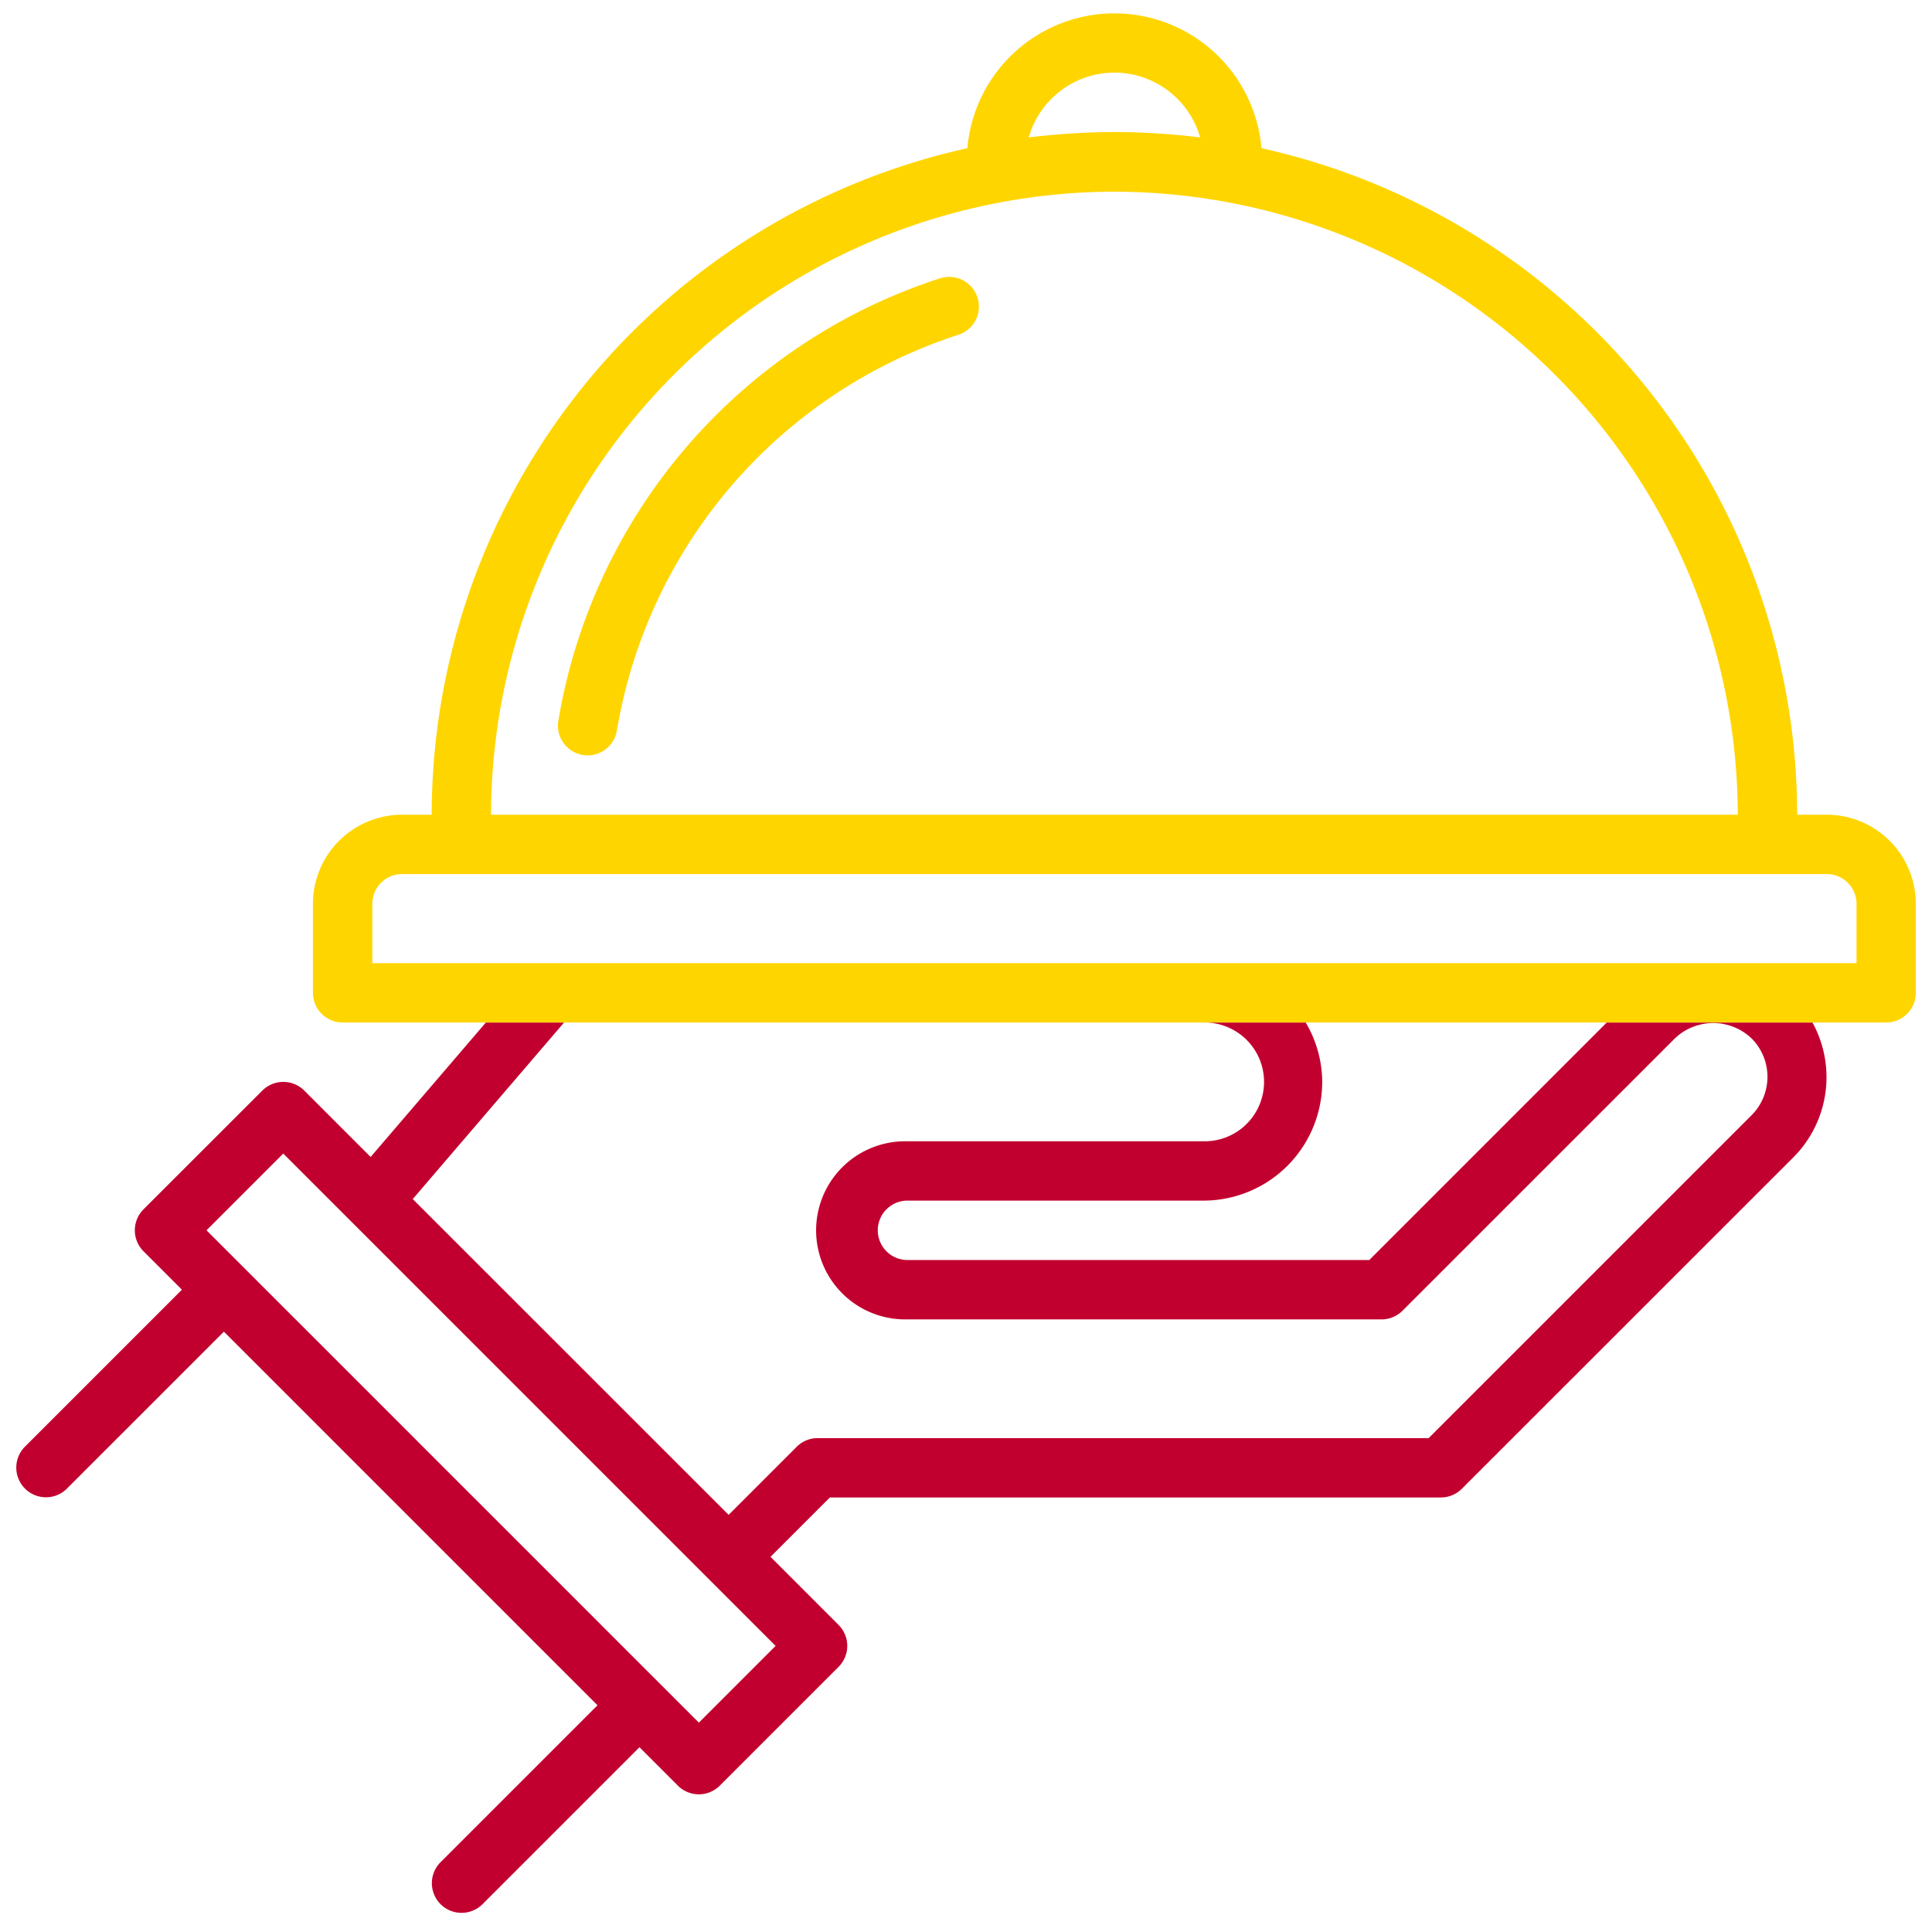
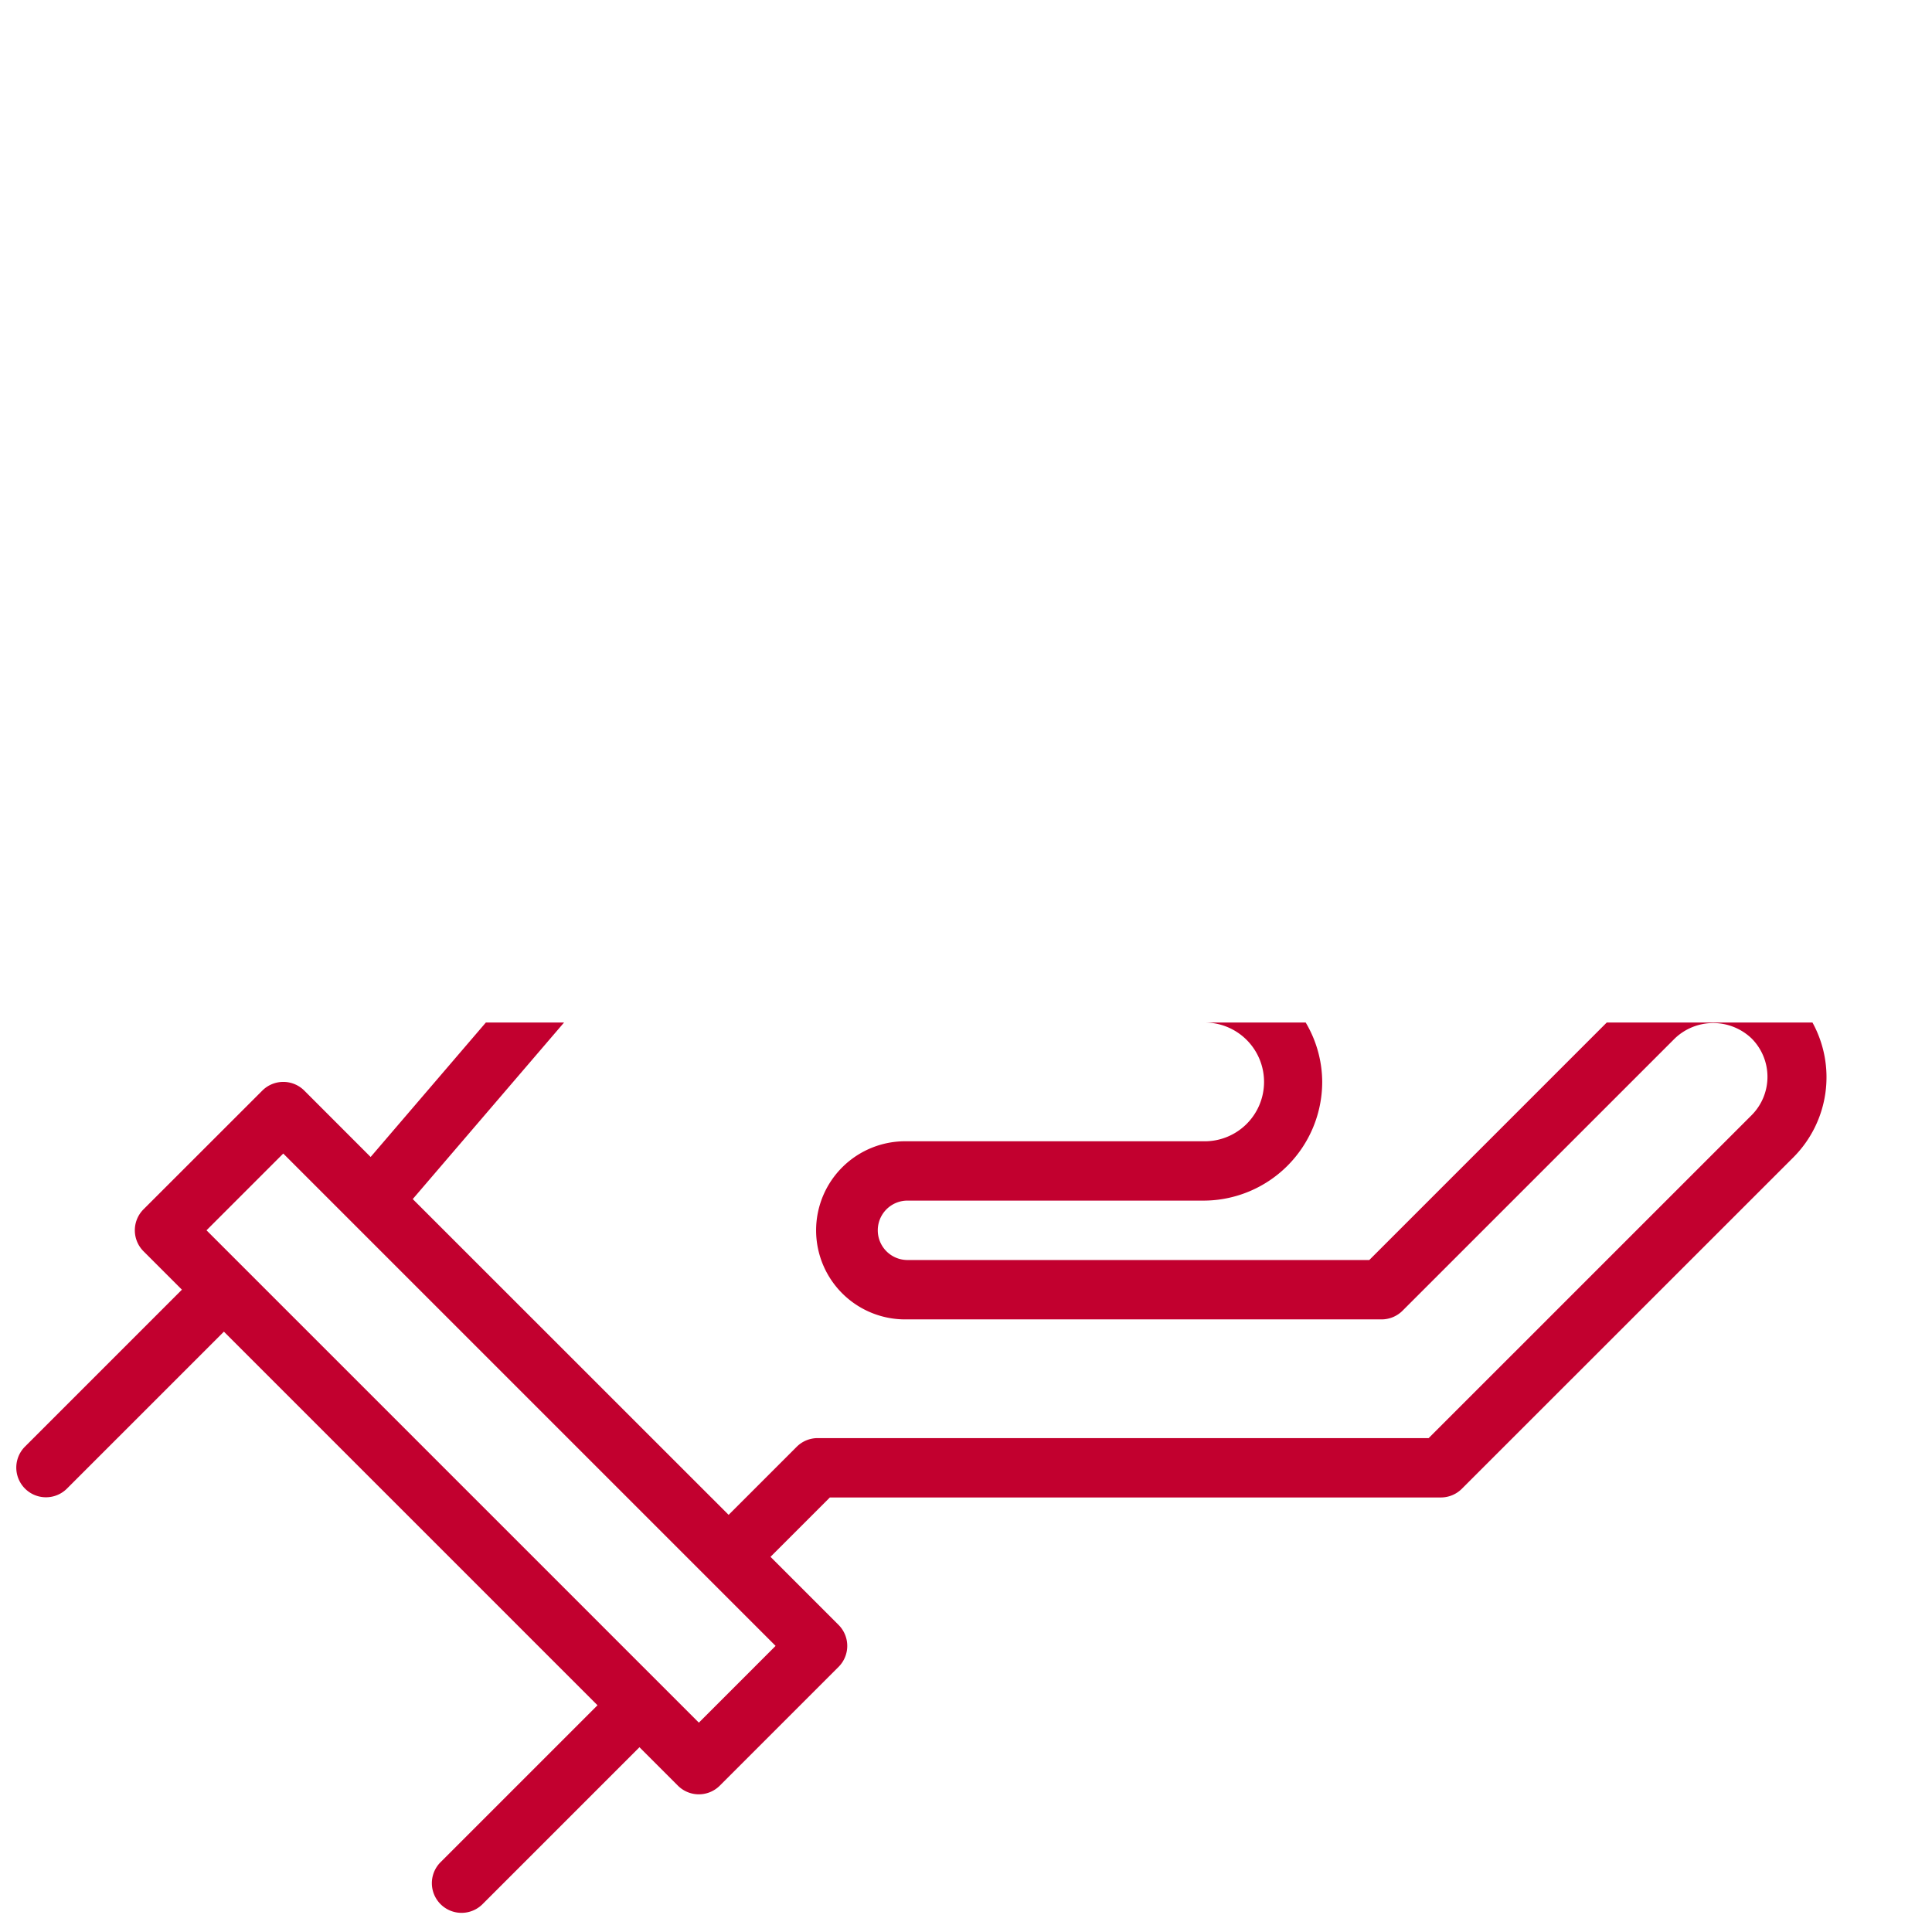
<svg xmlns="http://www.w3.org/2000/svg" width="80" height="80" viewBox="0 0 80 80">
  <defs>
    <style>.cls-1{fill:#c2002f;}.cls-2{fill:#ffd500;}.cls-3{fill:none;}</style>
  </defs>
  <g id="Capa_2" data-name="Capa 2">
    <g id="Capa_1-2" data-name="Capa 1">
      <g id="HosteleriaRestauracion">
        <path class="cls-1" d="M56.7,52.174H37.542a1.23,1.23,0,0,1,0-2.459H49.833A4.921,4.921,0,0,0,54.75,44.8a4.855,4.855,0,0,0-.684-2.459H49.833a2.459,2.459,0,1,1,0,4.917H37.542a3.688,3.688,0,1,0,0,7.375H57.208a1.228,1.228,0,0,0,.869-.36L69.351,43a2.3,2.3,0,0,1,3.179,0,2.25,2.25,0,0,1,0,3.178L59.158,59.549h-25.3a1.228,1.228,0,0,0-.869.36l-2.818,2.818L17.091,49.651l6.266-7.311H20.119l-4.772,5.568L12.6,45.159a1.229,1.229,0,0,0-1.738,0L5.943,50.075a1.229,1.229,0,0,0,0,1.738l1.59,1.59L1.027,59.909a1.229,1.229,0,0,0,1.738,1.738l6.506-6.506,15.47,15.47-6.506,6.506a1.229,1.229,0,0,0,1.738,1.738l6.506-6.506,1.589,1.589a1.228,1.228,0,0,0,1.739,0l4.916-4.916a1.229,1.229,0,0,0,0-1.738l-2.818-2.819,2.458-2.458h25.3a1.232,1.232,0,0,0,.869-.36L74.268,47.915a4.7,4.7,0,0,0,.782-5.575H66.533ZM32.116,68.153l-3.178,3.178L8.551,50.944l3.178-3.178Z" />
-         <path class="cls-2" d="M38.92,11.526a23.294,23.294,0,0,0-15.8,18.319,1.229,1.229,0,0,0,1.008,1.416,1.308,1.308,0,0,0,.205.017,1.229,1.229,0,0,0,1.211-1.025,20.845,20.845,0,0,1,14.142-16.39,1.229,1.229,0,0,0-.762-2.337Z" />
-         <path class="cls-2" d="M75.646,33.736H74.417a28.314,28.314,0,0,0-22.182-27.6,6.112,6.112,0,0,0-12.178,0,28.314,28.314,0,0,0-22.182,27.6H16.646a3.692,3.692,0,0,0-3.688,3.688v3.687a1.23,1.23,0,0,0,1.23,1.229H78.1a1.228,1.228,0,0,0,1.229-1.229V37.424A3.691,3.691,0,0,0,75.646,33.736ZM46.146,3.007a3.693,3.693,0,0,1,3.548,2.682,30.6,30.6,0,0,0-3.548-.224,31.745,31.745,0,0,0-3.548.224A3.693,3.693,0,0,1,46.146,3.007Zm0,4.93a25.86,25.86,0,0,1,25.812,25.8H20.333A25.86,25.86,0,0,1,46.146,7.937ZM76.875,39.882H15.417V37.424a1.231,1.231,0,0,1,1.229-1.23h59a1.231,1.231,0,0,1,1.229,1.23Z" />
-         <rect class="cls-3" width="80" height="80" />
      </g>
    </g>
  </g>
</svg>